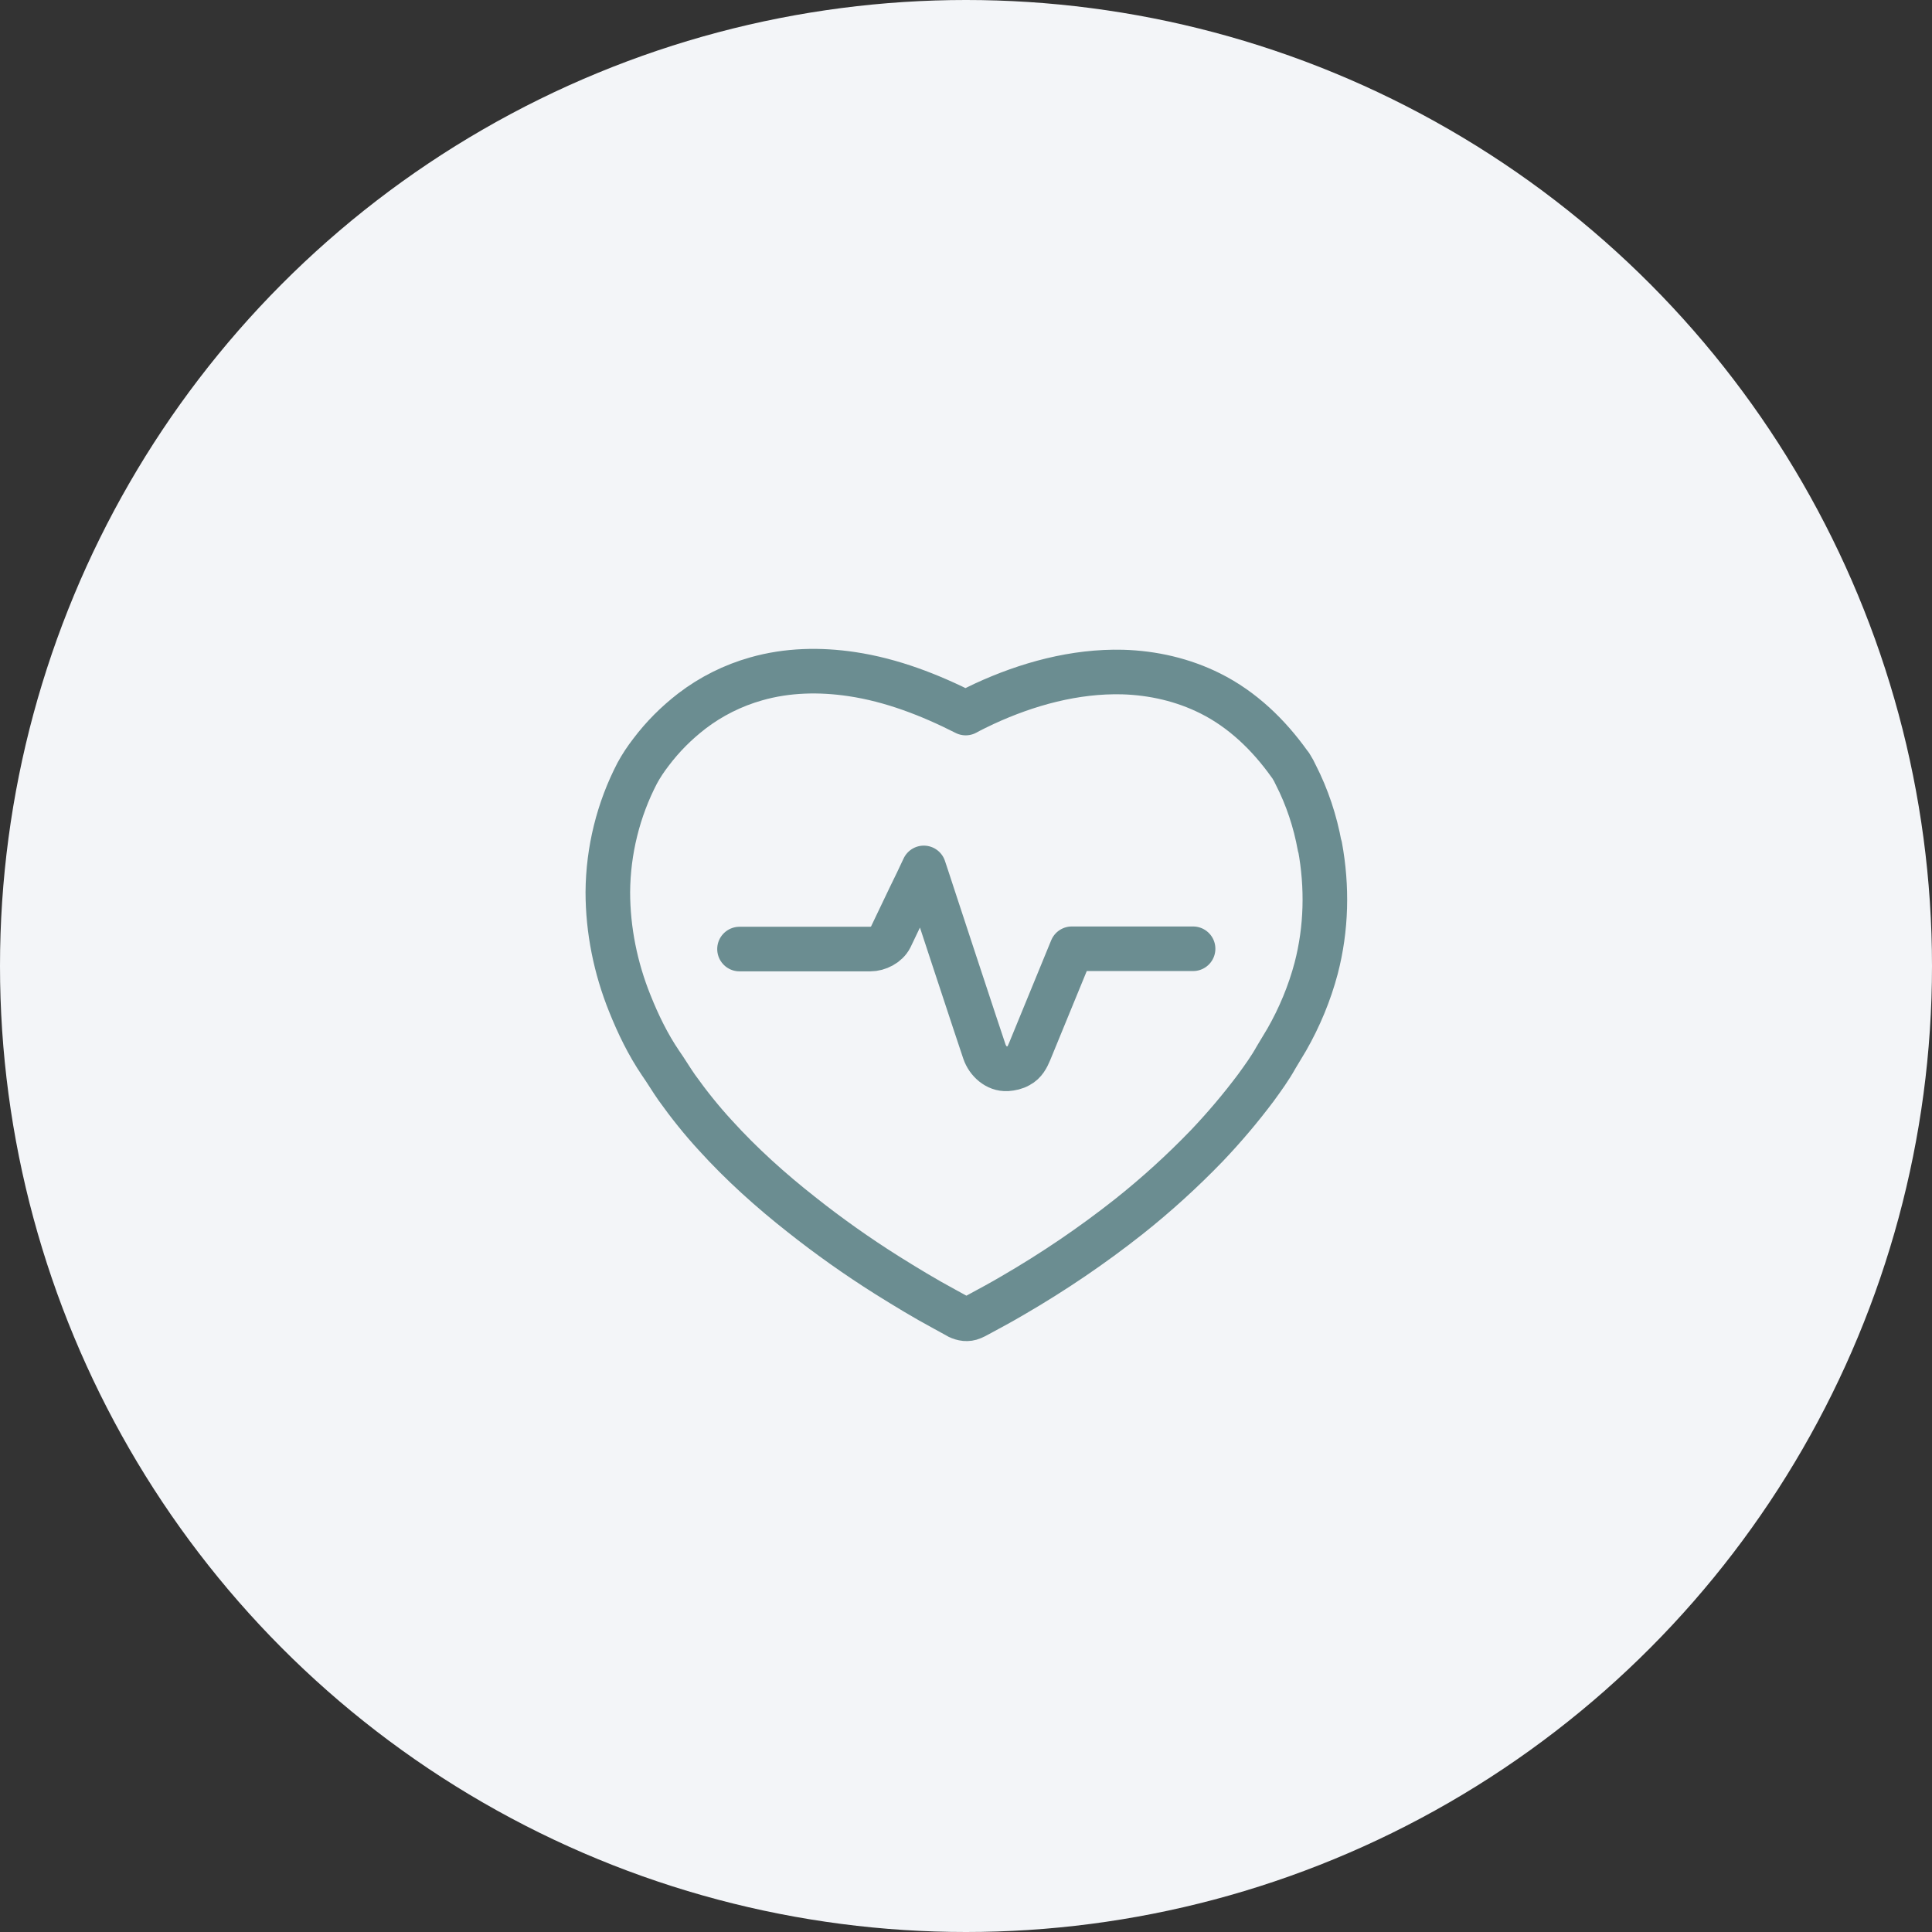
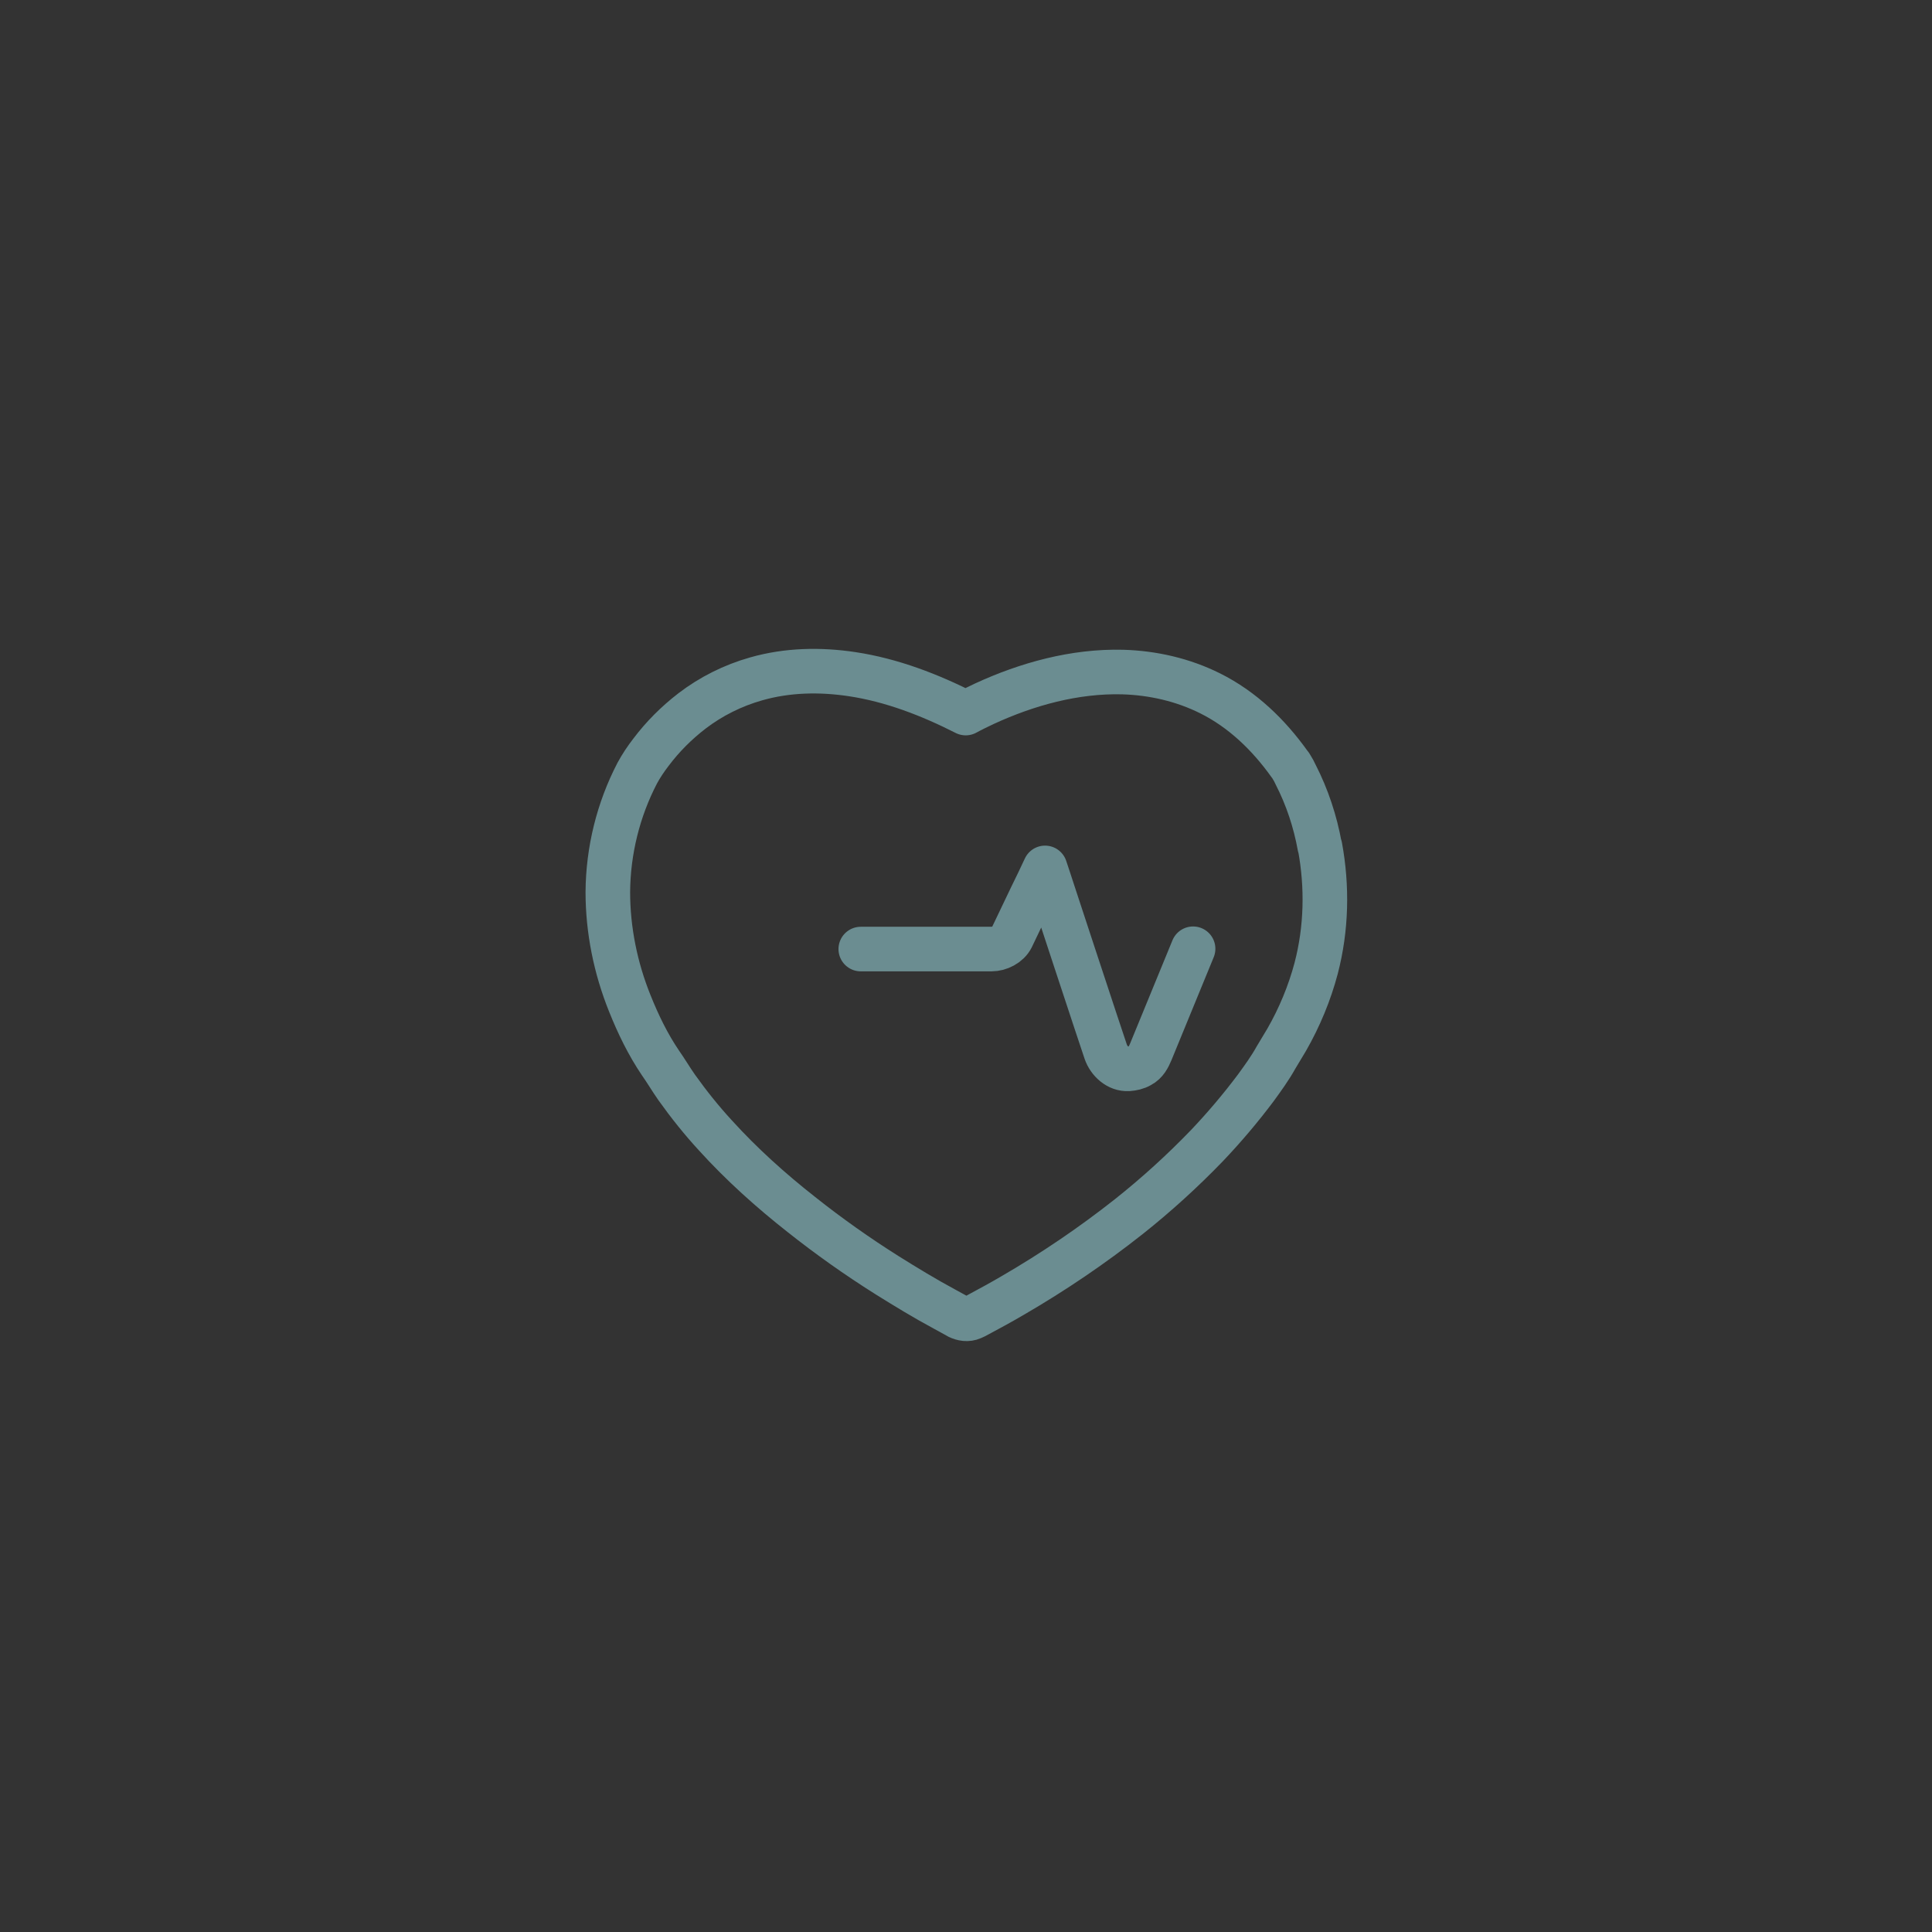
<svg xmlns="http://www.w3.org/2000/svg" id="Artboard" viewBox="0 0 65 65">
  <rect x="0" y="0" width="65" height="65" fill="#333333" stroke="none" />
  <defs>
    <style>.cls-1{fill:#f3f5f8;}.cls-2{fill:none;stroke:#6b8d91;stroke-linecap:round;stroke-linejoin:round;stroke-width:1.5px;}</style>
  </defs>
-   <circle class="cls-1" cx="32.5" cy="32.5" r="32.5" />
-   <path class="cls-2" d="M44.4,28.47c-.15-.83-.42-1.65-.81-2.41-.04-.09-.09-.18-.14-.26-.01-.02-.02-.03-.03-.05l-.04-.05h0c-.7-.98-1.58-1.83-2.66-2.37-.92-.46-1.93-.69-2.95-.72-1.61-.04-3.21,.4-4.66,1.07-.21,.1-.42,.2-.62,.31-1.2-.61-2.49-1.11-3.83-1.31-1.07-.16-2.17-.14-3.22,.16-.78,.22-1.52,.59-2.16,1.08-.53,.41-.98,.86-1.38,1.39-.17,.22-.33,.46-.46,.7-.64,1.23-.98,2.61-.99,4,0,1.28,.26,2.56,.74,3.75,.28,.7,.61,1.38,1.03,2,.19,.27,.36,.56,.55,.83,.4,.56,.83,1.1,1.3,1.61,.88,.97,1.86,1.85,2.89,2.66,.92,.73,1.88,1.41,2.88,2.04,.64,.4,1.28,.79,1.95,1.15,.14,.08,.28,.15,.42,.23l.03,.02h0c.15,.07,.31,.1,.47,.03,.07-.03,.13-.06,.2-.1,.39-.21,.78-.42,1.17-.65,1.36-.79,2.66-1.67,3.9-2.65,.92-.73,1.8-1.53,2.62-2.38,.59-.62,1.14-1.27,1.65-1.95,.24-.33,.48-.66,.68-1.02,.12-.2,.24-.4,.36-.6,.43-.75,.77-1.57,.99-2.4,.35-1.34,.38-2.74,.13-4.1Zm-4.26,3.45h-4.08c-.47,1.15-.95,2.31-1.42,3.46-.08,.19-.17,.37-.36,.47-.12,.07-.26,.1-.4,.11-.35,.02-.65-.26-.76-.58-.11-.33-.22-.66-.33-.99-.48-1.44-.95-2.89-1.43-4.34-.09-.29-.19-.57-.28-.85-.15,.33-.31,.65-.47,.98-.22,.45-.43,.91-.65,1.36-.12,.24-.42,.39-.68,.39h-4.4" />
+   <path class="cls-2" d="M44.4,28.47c-.15-.83-.42-1.65-.81-2.41-.04-.09-.09-.18-.14-.26-.01-.02-.02-.03-.03-.05l-.04-.05h0c-.7-.98-1.58-1.83-2.66-2.37-.92-.46-1.93-.69-2.95-.72-1.61-.04-3.21,.4-4.66,1.07-.21,.1-.42,.2-.62,.31-1.2-.61-2.49-1.11-3.83-1.31-1.07-.16-2.17-.14-3.22,.16-.78,.22-1.52,.59-2.16,1.08-.53,.41-.98,.86-1.38,1.39-.17,.22-.33,.46-.46,.7-.64,1.23-.98,2.61-.99,4,0,1.28,.26,2.56,.74,3.75,.28,.7,.61,1.38,1.03,2,.19,.27,.36,.56,.55,.83,.4,.56,.83,1.1,1.3,1.61,.88,.97,1.86,1.85,2.89,2.66,.92,.73,1.88,1.41,2.88,2.04,.64,.4,1.28,.79,1.95,1.15,.14,.08,.28,.15,.42,.23l.03,.02h0c.15,.07,.31,.1,.47,.03,.07-.03,.13-.06,.2-.1,.39-.21,.78-.42,1.17-.65,1.36-.79,2.66-1.67,3.9-2.65,.92-.73,1.8-1.53,2.62-2.38,.59-.62,1.14-1.27,1.65-1.95,.24-.33,.48-.66,.68-1.02,.12-.2,.24-.4,.36-.6,.43-.75,.77-1.57,.99-2.4,.35-1.34,.38-2.74,.13-4.1Zm-4.26,3.45c-.47,1.15-.95,2.31-1.42,3.46-.08,.19-.17,.37-.36,.47-.12,.07-.26,.1-.4,.11-.35,.02-.65-.26-.76-.58-.11-.33-.22-.66-.33-.99-.48-1.44-.95-2.89-1.43-4.34-.09-.29-.19-.57-.28-.85-.15,.33-.31,.65-.47,.98-.22,.45-.43,.91-.65,1.36-.12,.24-.42,.39-.68,.39h-4.4" />
</svg>